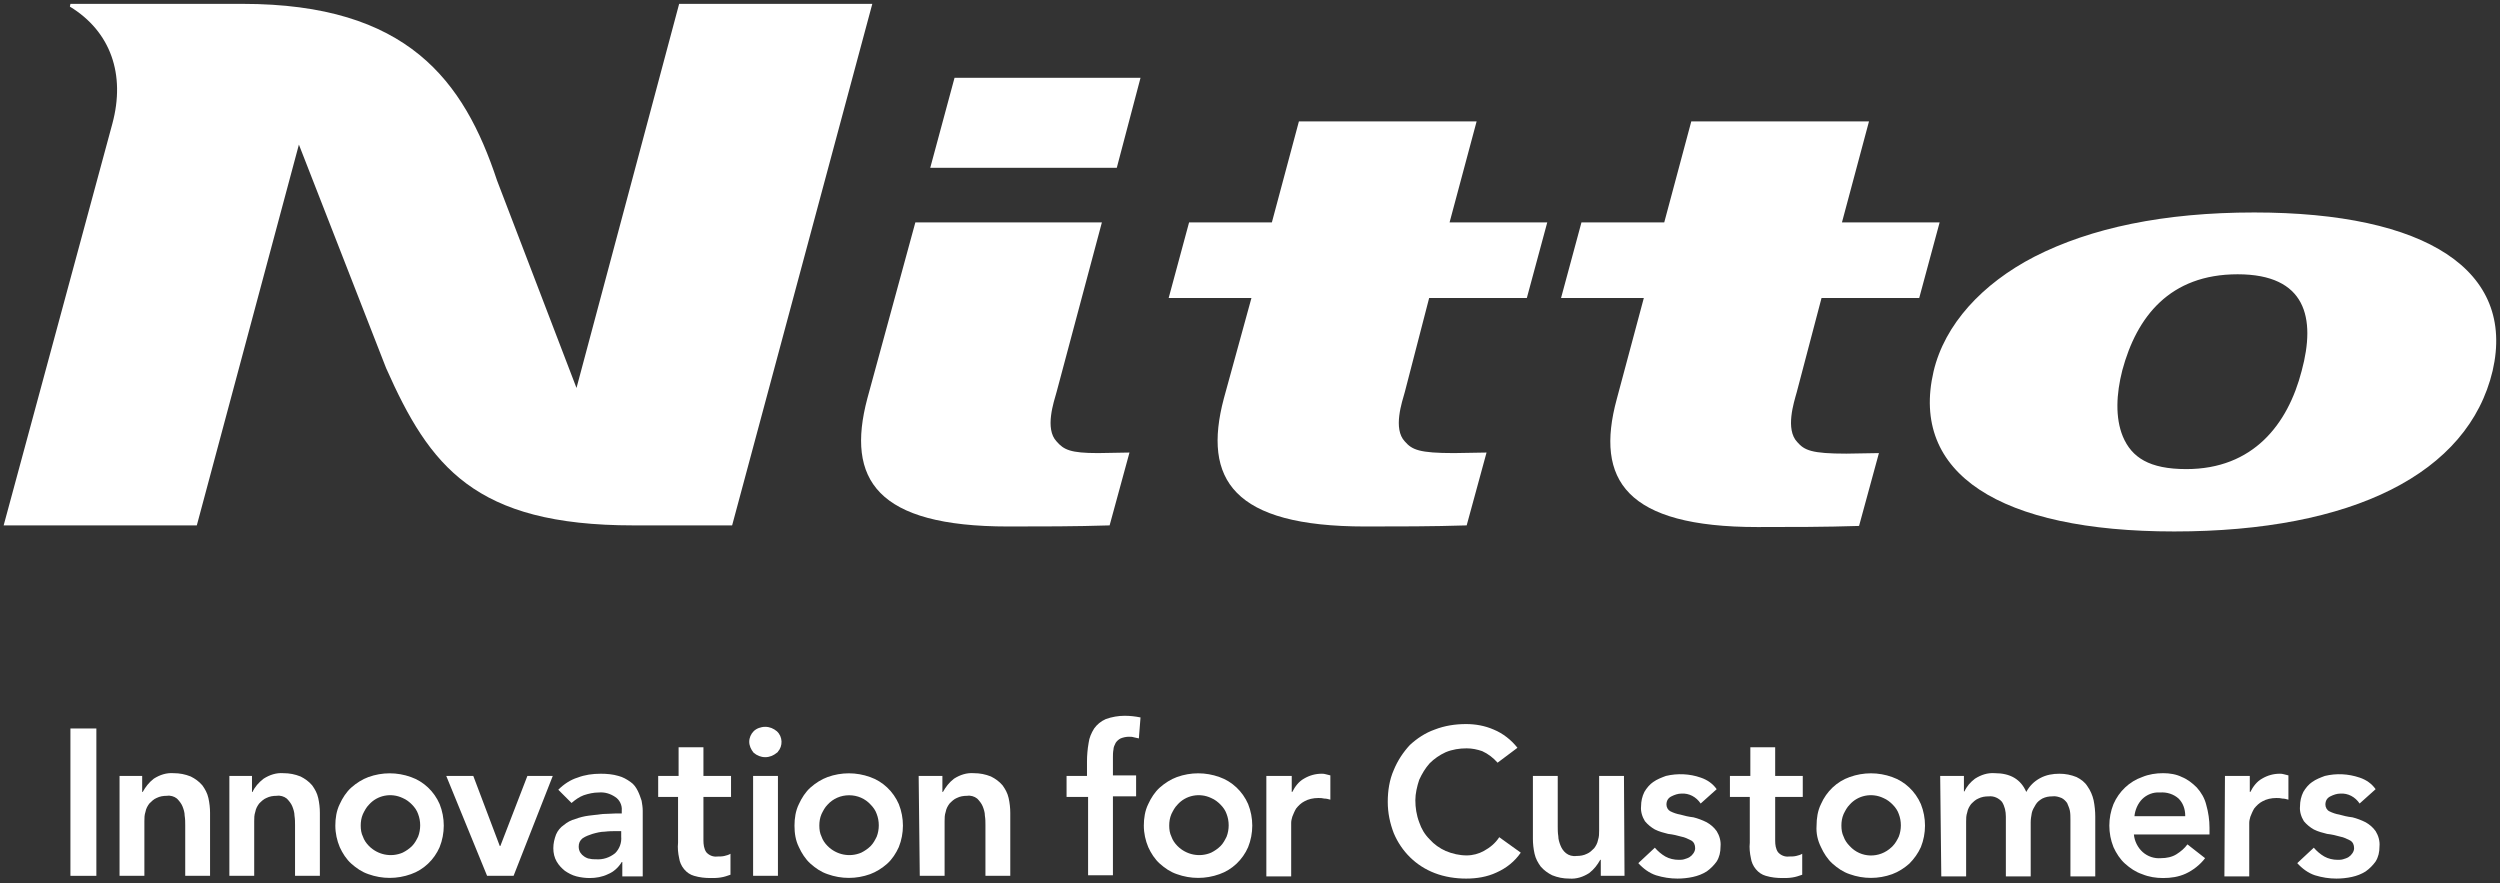
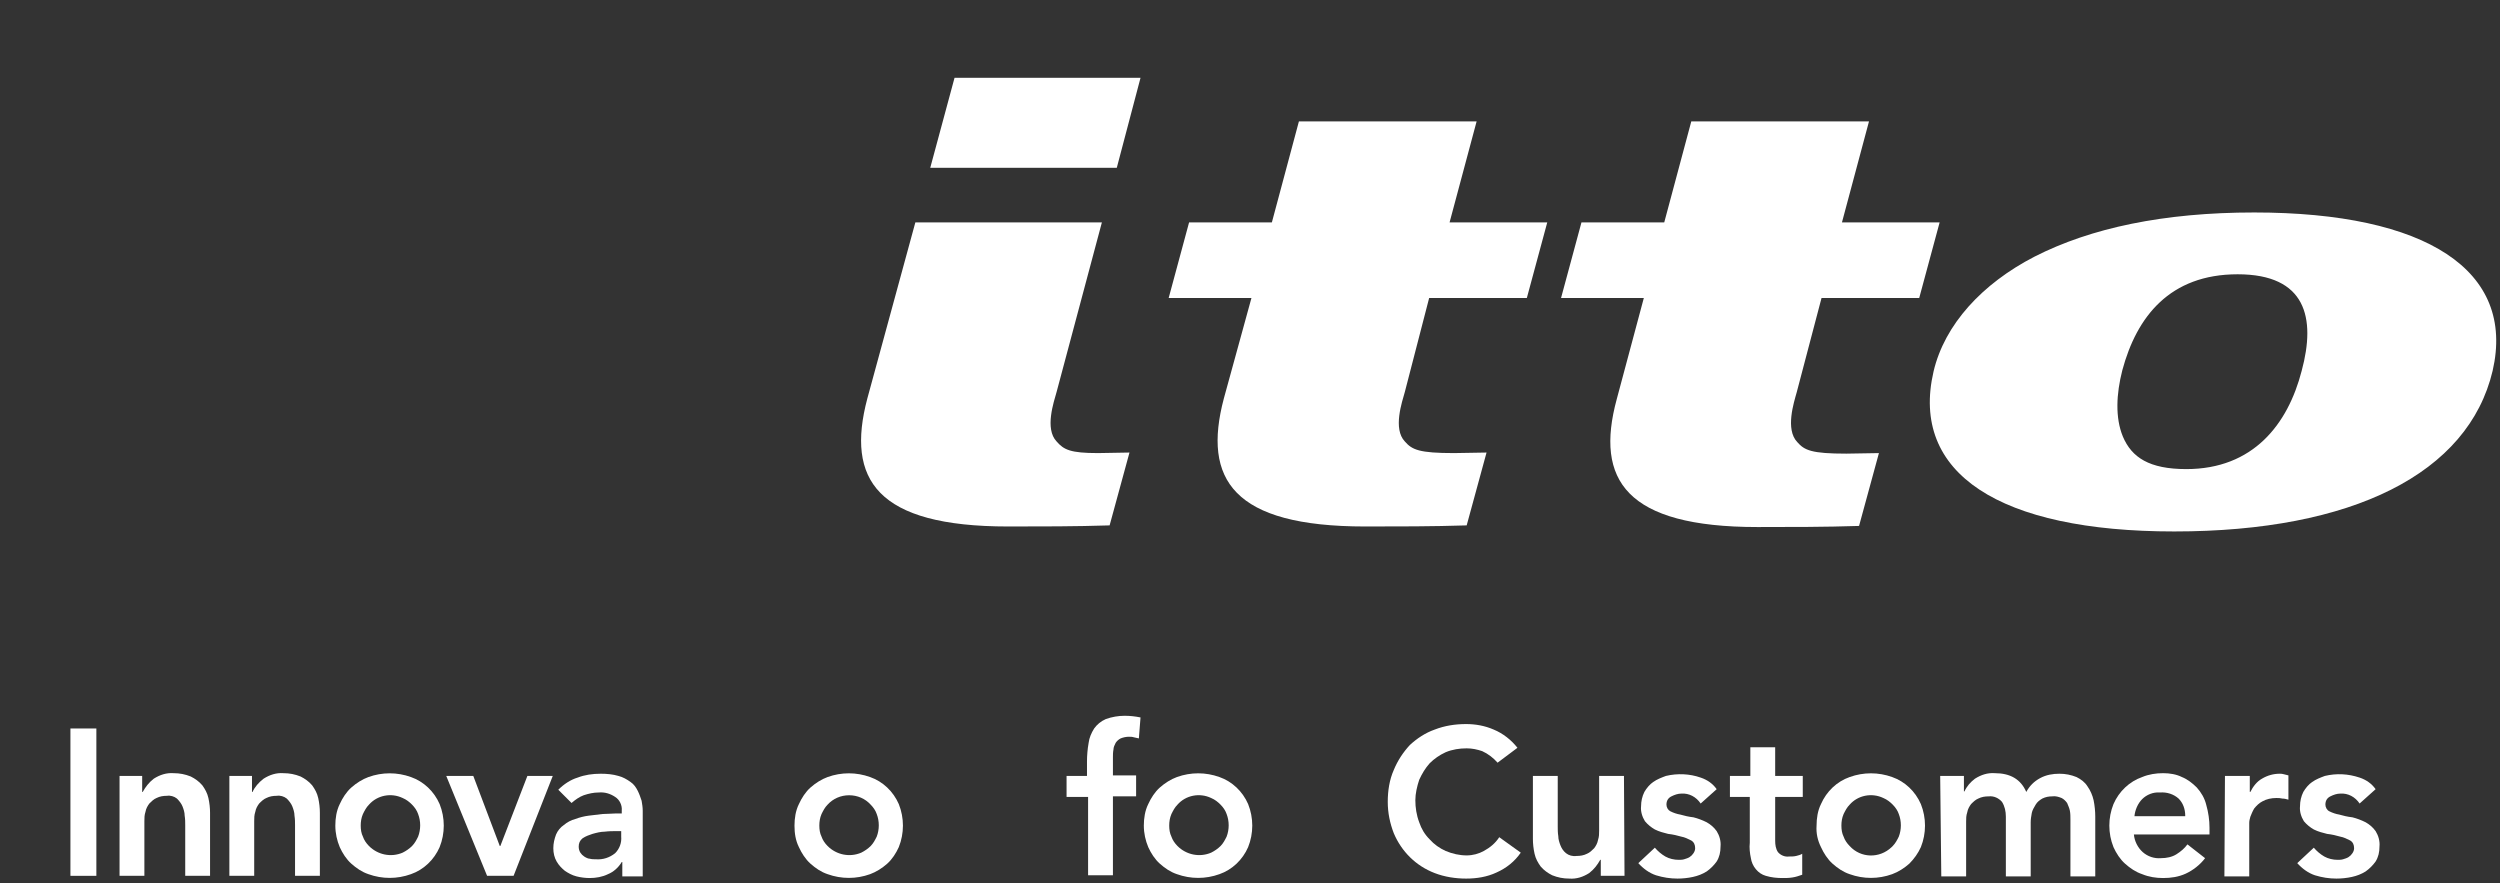
<svg xmlns="http://www.w3.org/2000/svg" width="453" height="160" viewBox="0 0 453 160" fill="none">
  <rect x="0" y="0" width="453" height="160" fill="#333333" stroke="none" />
-   <path d="M12.762 0.7L12.662 1.2C20.062 5.7 22.762 13.5 20.362 22.4L0.662 95.2H35.662L54.162 26.2L69.962 66.7C77.862 84.5 85.962 95.2 114.762 95.2H132.662L158.062 0.7H123.062L104.462 70.3L90.062 32.7C84.062 14.6 73.862 0.7 43.962 0.7H12.762Z" fill="white" />
  <path d="M393.962 96.3C362.362 96.3 346.062 85.8 350.362 67.3C352.362 58.8 359.162 51.4 368.662 46.5C378.862 41.3 392.062 38.5 408.462 38.5C439.662 38.5 455.862 49 451.662 67.2C447.262 85.8 426.262 96.3 393.962 96.3ZM405.462 49.7C393.162 49.7 387.162 57.4 384.562 67.1C383.462 71.4 383.262 75.7 384.662 79.1C386.262 82.9 389.462 85 396.162 85C408.262 85 414.562 76.9 417.062 67.2C419.662 57.6 417.862 49.7 405.462 49.7Z" fill="white" />
  <path d="M258.962 54H276.662L280.362 40.3H262.662L267.562 22H235.362L230.462 40.3H215.462L211.762 54H226.762L221.762 72.2C217.862 86.9 223.462 95.4 247.362 95.4C253.362 95.4 259.562 95.4 265.762 95.2L269.362 82L263.462 82.1C257.162 82.1 255.862 81.5 254.562 80C252.362 77.7 254.062 72.8 254.562 71L258.962 54Z" fill="white" />
  <path d="M206.662 14.1H172.962L168.562 30.4H202.362L206.662 14.1Z" fill="white" />
  <path d="M199.662 40.3H165.862L157.162 72.2C153.262 86.9 158.862 95.4 182.662 95.4C188.762 95.4 194.862 95.4 201.062 95.2L204.662 82L198.962 82.1C193.962 82.1 192.762 81.5 191.462 80C189.262 77.7 190.962 72.8 191.462 71L199.662 40.3Z" fill="white" />
  <path d="M330.061 54H347.761L351.461 40.3H333.761L338.661 22H306.461L301.561 40.3H286.561L282.861 54H297.861L292.961 72.3C288.961 87 294.661 95.5 318.461 95.5C324.561 95.5 330.661 95.5 336.861 95.3L340.461 82.1L334.561 82.2C328.261 82.2 326.961 81.6 325.661 80.1C323.461 77.8 325.061 72.9 325.561 71.1L330.061 54Z" fill="white" />
  <path d="M12.762 132H17.462V158.7H12.762V132Z" fill="white" />
  <path d="M21.462 140.6H25.762V143.5H25.862C26.362 142.6 26.962 141.8 27.862 141.1C28.962 140.4 30.162 140 31.462 140.1C32.562 140.1 33.562 140.3 34.562 140.7C35.362 141.1 36.062 141.6 36.662 142.3C37.162 143 37.562 143.7 37.762 144.6C37.962 145.5 38.062 146.4 38.062 147.3V158.7H33.562V149.5C33.562 149 33.562 148.4 33.462 147.8C33.462 147.2 33.262 146.6 33.062 146.1C32.862 145.6 32.462 145.1 32.062 144.7C31.562 144.3 30.862 144.1 30.262 144.2C29.562 144.2 28.962 144.3 28.362 144.6C27.862 144.8 27.462 145.2 27.062 145.6C26.762 146 26.462 146.5 26.362 147.1C26.162 147.7 26.162 148.2 26.162 148.8V158.7H21.662V140.6H21.462Z" fill="white" />
  <path d="M41.361 140.6H45.661V143.5H45.761C46.161 142.6 46.861 141.8 47.761 141.1C48.861 140.4 50.061 140 51.361 140.1C52.461 140.1 53.461 140.3 54.461 140.7C55.261 141.1 55.961 141.6 56.561 142.3C57.061 143 57.461 143.7 57.661 144.6C57.861 145.5 57.961 146.4 57.961 147.3V158.7H53.461V149.5C53.461 149 53.461 148.4 53.361 147.8C53.361 147.2 53.161 146.6 52.961 146.1C52.761 145.6 52.361 145.1 51.961 144.7C51.461 144.3 50.761 144.1 50.161 144.2C49.461 144.2 48.861 144.3 48.261 144.6C47.761 144.8 47.361 145.2 46.961 145.6C46.661 146 46.361 146.5 46.261 147.1C46.061 147.7 46.061 148.2 46.061 148.8V158.7H41.561V140.6H41.361Z" fill="white" />
  <path d="M60.762 149.6C60.762 148.3 60.962 146.9 61.562 145.7C62.062 144.6 62.762 143.5 63.662 142.7C64.562 141.9 65.662 141.2 66.762 140.8C69.262 139.9 71.962 139.9 74.462 140.8C76.762 141.6 78.662 143.4 79.662 145.7C80.662 148.2 80.662 151 79.662 153.5C78.662 155.8 76.762 157.6 74.462 158.4C71.962 159.3 69.262 159.3 66.762 158.4C65.562 158 64.562 157.3 63.662 156.5C62.762 155.7 62.062 154.6 61.562 153.5C61.062 152.3 60.762 151 60.762 149.6ZM65.362 149.6C65.362 150.3 65.462 151 65.762 151.6C65.962 152.2 66.362 152.8 66.862 153.3C68.462 154.9 70.862 155.4 72.962 154.5C73.562 154.2 74.162 153.8 74.662 153.3C75.162 152.8 75.462 152.2 75.762 151.6C76.262 150.3 76.262 148.8 75.762 147.5C75.562 146.9 75.162 146.3 74.662 145.8C74.162 145.3 73.662 144.9 72.962 144.6C70.862 143.6 68.362 144.1 66.862 145.8C66.362 146.3 66.062 146.9 65.762 147.5C65.462 148.2 65.362 148.9 65.362 149.6Z" fill="white" />
  <path d="M80.861 140.6H85.761L90.561 153.3H90.661L95.561 140.6H100.161L93.061 158.7H88.261L80.861 140.6Z" fill="white" />
  <path d="M112.762 156.2H112.662C112.062 157.2 111.162 158 110.162 158.4C109.162 158.9 107.962 159.1 106.862 159.1C106.062 159.1 105.262 159 104.462 158.8C103.662 158.6 102.962 158.2 102.362 157.8C101.762 157.3 101.262 156.8 100.862 156.1C100.462 155.4 100.262 154.6 100.262 153.7C100.262 152.8 100.462 152 100.762 151.2C101.062 150.5 101.562 149.9 102.162 149.5C102.762 149 103.462 148.6 104.262 148.4C105.062 148.1 105.862 147.9 106.662 147.8C107.462 147.7 108.362 147.6 109.162 147.5C110.062 147.5 110.862 147.4 111.562 147.4H112.662V146.9C112.762 145.9 112.262 144.9 111.462 144.4C110.562 143.8 109.562 143.5 108.462 143.6C107.562 143.6 106.662 143.8 105.762 144.1C104.962 144.4 104.262 144.9 103.562 145.5L101.162 143.1C102.162 142.1 103.362 141.3 104.662 140.9C105.962 140.4 107.362 140.2 108.862 140.2C109.962 140.2 111.062 140.3 112.062 140.6C112.862 140.8 113.562 141.2 114.262 141.7C114.862 142.1 115.262 142.7 115.562 143.3C115.862 143.9 116.062 144.5 116.262 145.1C116.362 145.7 116.462 146.3 116.462 146.9C116.462 147.5 116.462 148 116.462 148.4V158.8H112.762V156.2ZM112.562 150.6H111.662C111.062 150.6 110.362 150.6 109.562 150.7C108.862 150.7 108.062 150.9 107.362 151.1C106.762 151.3 106.162 151.5 105.562 151.9C105.062 152.3 104.862 152.8 104.862 153.4C104.862 153.8 104.962 154.2 105.162 154.5C105.362 154.8 105.562 155 105.862 155.2C106.162 155.4 106.562 155.6 106.862 155.6C107.262 155.7 107.562 155.7 107.962 155.7C109.262 155.8 110.462 155.4 111.462 154.6C112.262 153.8 112.662 152.7 112.562 151.6V150.6Z" fill="white" />
-   <path d="M119.262 144.4V140.6H122.962V135.4H127.462V140.6H132.462V144.4H127.462V152.3C127.462 153 127.562 153.8 127.962 154.4C128.462 155 129.262 155.3 129.962 155.2C130.362 155.2 130.862 155.2 131.262 155.1C131.662 155 132.062 154.9 132.362 154.7V158.5C131.762 158.7 131.262 158.9 130.562 159C129.962 159.1 129.362 159.1 128.762 159.1C127.762 159.1 126.762 159 125.762 158.7C125.062 158.5 124.462 158.1 123.962 157.5C123.462 156.9 123.162 156.2 123.062 155.5C122.862 154.6 122.762 153.6 122.862 152.7V144.4H119.262Z" fill="white" />
-   <path d="M135.762 134.4C135.762 133.7 136.062 133 136.562 132.5C137.062 132 137.862 131.7 138.662 131.7C139.462 131.7 140.162 132 140.762 132.5C141.862 133.5 141.862 135.2 140.962 136.2C140.962 136.3 140.862 136.3 140.762 136.4C140.162 136.9 139.462 137.2 138.662 137.2C137.862 137.2 137.162 136.9 136.562 136.4C136.062 135.8 135.762 135.1 135.762 134.4ZM136.462 140.6H140.962V158.7H136.462V140.6Z" fill="white" />
  <path d="M143.962 149.6C143.962 148.3 144.162 146.9 144.762 145.7C145.262 144.6 145.962 143.5 146.862 142.7C147.762 141.9 148.862 141.2 149.962 140.8C152.462 139.9 155.162 139.9 157.662 140.8C159.962 141.6 161.862 143.4 162.862 145.7C163.862 148.2 163.862 151 162.862 153.5C162.362 154.6 161.662 155.7 160.762 156.5C159.862 157.3 158.762 158 157.662 158.4C155.162 159.3 152.462 159.3 149.962 158.4C148.762 158 147.762 157.3 146.862 156.5C145.962 155.7 145.262 154.6 144.762 153.5C144.162 152.3 143.962 151 143.962 149.6ZM148.462 149.6C148.462 150.3 148.562 151 148.862 151.6C149.062 152.2 149.462 152.8 149.962 153.3C151.562 154.9 153.962 155.4 156.062 154.5C156.662 154.2 157.262 153.8 157.762 153.3C158.262 152.8 158.562 152.2 158.862 151.6C159.362 150.3 159.362 148.8 158.862 147.5C158.662 146.9 158.262 146.3 157.762 145.8C156.762 144.7 155.362 144.1 153.862 144.1C152.362 144.1 150.962 144.7 149.962 145.8C149.462 146.3 149.162 146.9 148.862 147.5C148.562 148.2 148.462 148.9 148.462 149.6Z" fill="white" />
-   <path d="M166.462 140.6H170.762V143.5H170.862C171.362 142.6 171.962 141.8 172.862 141.1C173.962 140.4 175.162 140 176.462 140.1C177.562 140.1 178.562 140.3 179.562 140.7C180.362 141.1 181.062 141.6 181.662 142.3C182.162 143 182.562 143.7 182.762 144.6C182.962 145.5 183.062 146.4 183.062 147.3V158.7H178.562V149.5C178.562 149 178.562 148.4 178.462 147.8C178.462 147.2 178.262 146.6 178.062 146.1C177.862 145.6 177.462 145.1 177.062 144.7C176.562 144.3 175.862 144.1 175.262 144.2C174.562 144.2 173.962 144.3 173.362 144.6C172.862 144.8 172.462 145.2 172.062 145.6C171.762 146 171.462 146.5 171.362 147.1C171.162 147.7 171.162 148.2 171.162 148.8V158.7H166.662L166.462 140.6Z" fill="white" />
  <path d="M196.962 144.4H193.262V140.6H196.962V138C196.962 136.9 197.062 135.7 197.262 134.6C197.362 133.7 197.762 132.8 198.262 132C198.762 131.3 199.462 130.7 200.362 130.3C201.462 129.9 202.662 129.7 203.762 129.7C204.762 129.7 205.662 129.8 206.662 130L206.362 133.8C206.062 133.7 205.762 133.7 205.462 133.6C205.162 133.5 204.862 133.5 204.562 133.5C204.062 133.5 203.562 133.6 203.062 133.8C202.662 134 202.362 134.3 202.162 134.6C201.962 135 201.762 135.4 201.762 135.8C201.662 136.3 201.662 136.8 201.662 137.2V140.5H205.862V144.3H201.662V158.6H197.162V144.4H196.962Z" fill="white" />
  <path d="M207.262 149.6C207.262 148.3 207.462 146.9 208.062 145.7C208.562 144.6 209.262 143.5 210.162 142.7C211.062 141.9 212.162 141.2 213.262 140.8C215.762 139.9 218.462 139.9 220.962 140.8C223.262 141.6 225.162 143.4 226.162 145.7C227.162 148.2 227.162 151 226.162 153.5C225.162 155.8 223.262 157.6 220.962 158.4C218.462 159.3 215.762 159.3 213.262 158.4C212.062 158 211.062 157.3 210.162 156.5C209.262 155.7 208.562 154.6 208.062 153.5C207.562 152.3 207.262 151 207.262 149.6ZM211.862 149.6C211.862 150.3 211.962 151 212.262 151.6C212.462 152.2 212.862 152.8 213.362 153.3C214.962 154.9 217.362 155.4 219.462 154.5C220.062 154.2 220.662 153.8 221.162 153.3C221.662 152.8 221.962 152.2 222.262 151.6C222.762 150.3 222.762 148.8 222.262 147.5C222.062 146.9 221.662 146.3 221.162 145.8C220.662 145.3 220.162 144.9 219.462 144.6C217.362 143.6 214.862 144.1 213.362 145.8C212.862 146.3 212.562 146.9 212.262 147.5C211.962 148.2 211.862 148.9 211.862 149.6Z" fill="white" />
-   <path d="M229.562 140.6H234.062V143.5H234.162C234.662 142.5 235.362 141.6 236.262 141.1C237.262 140.5 238.362 140.2 239.462 140.2C239.762 140.2 239.962 140.2 240.262 140.3C240.562 140.4 240.762 140.4 241.062 140.5V144.9C240.662 144.8 240.362 144.7 239.962 144.7C239.562 144.6 239.262 144.6 238.862 144.6C237.962 144.6 237.062 144.8 236.362 145.2C235.762 145.5 235.262 146 234.862 146.5C234.562 147 234.362 147.5 234.162 148C234.062 148.4 233.962 148.7 233.962 149.1V158.8H229.462V140.6H229.562Z" fill="white" />
  <path d="M271.362 138.2C270.562 137.3 269.662 136.6 268.562 136.1C267.662 135.8 266.762 135.6 265.762 135.6C264.462 135.6 263.162 135.8 261.962 136.3C260.862 136.8 259.862 137.5 259.062 138.3C258.262 139.2 257.662 140.2 257.162 141.3C256.762 142.5 256.462 143.8 256.462 145C256.462 146.3 256.662 147.7 257.162 149C257.562 150.2 258.162 151.2 259.062 152.1C259.862 153 260.862 153.7 261.962 154.2C263.162 154.7 264.462 155 265.762 155C266.862 155 267.962 154.7 268.862 154.2C269.962 153.6 270.962 152.8 271.662 151.7L275.562 154.5C274.462 156.1 272.962 157.3 271.162 158.1C269.462 158.9 267.562 159.2 265.662 159.2C263.762 159.2 261.762 158.9 259.962 158.2C256.562 156.9 253.962 154.3 252.562 151C251.862 149.2 251.462 147.3 251.462 145.3C251.462 143.3 251.762 141.3 252.562 139.5C253.262 137.8 254.262 136.3 255.462 135C256.762 133.8 258.262 132.8 259.962 132.2C261.762 131.5 263.662 131.2 265.662 131.2C267.362 131.2 269.062 131.5 270.662 132.2C272.362 132.9 273.862 134.1 274.962 135.5L271.362 138.2Z" fill="white" />
  <path d="M294.362 158.7H290.062V155.8H289.962C289.462 156.7 288.862 157.5 287.962 158.2C286.862 158.9 285.662 159.3 284.362 159.2C283.262 159.2 282.262 159 281.262 158.6C280.462 158.2 279.762 157.7 279.162 157C278.662 156.3 278.262 155.6 278.062 154.7C277.862 153.8 277.762 152.9 277.762 152V140.6H282.262V149.8C282.262 150.3 282.262 150.9 282.362 151.5C282.362 152.1 282.562 152.7 282.762 153.2C282.962 153.7 283.262 154.2 283.762 154.6C284.262 155 284.962 155.2 285.662 155.1C286.362 155.1 286.962 155 287.562 154.7C288.062 154.5 288.462 154.1 288.862 153.7C289.162 153.3 289.462 152.8 289.562 152.2C289.762 151.6 289.762 151.1 289.762 150.5V140.6H294.262L294.362 158.7Z" fill="white" />
  <path d="M308.161 145.6C307.361 144.4 306.061 143.7 304.661 143.8C304.061 143.8 303.461 144 302.861 144.3C302.261 144.6 301.961 145.1 301.961 145.8C301.961 146.3 302.261 146.8 302.661 147C303.261 147.3 303.861 147.5 304.461 147.6C305.161 147.8 305.961 148 306.861 148.1C307.661 148.3 308.461 148.6 309.261 149C309.961 149.4 310.561 149.9 311.061 150.6C311.561 151.4 311.861 152.4 311.761 153.4C311.761 154.4 311.561 155.3 311.061 156.1C310.561 156.8 309.961 157.4 309.261 157.9C308.461 158.4 307.661 158.7 306.761 158.9C305.861 159.1 304.861 159.2 303.961 159.2C302.661 159.2 301.361 159 300.061 158.6C298.861 158.2 297.761 157.4 296.861 156.4L299.861 153.6C300.361 154.2 301.061 154.8 301.761 155.2C302.461 155.6 303.361 155.8 304.161 155.8C304.461 155.8 304.861 155.8 305.161 155.7C305.461 155.6 305.861 155.5 306.161 155.3C306.461 155.1 306.661 154.9 306.861 154.6C307.061 154.3 307.161 154 307.161 153.7C307.161 153.1 306.961 152.6 306.461 152.3C305.861 152 305.261 151.7 304.661 151.6C303.961 151.4 303.161 151.2 302.261 151.1C301.461 150.9 300.661 150.7 299.861 150.3C299.161 149.9 298.561 149.4 298.061 148.8C297.561 148 297.261 147 297.361 146.1C297.361 145.2 297.561 144.3 297.961 143.5C298.361 142.8 298.961 142.1 299.561 141.7C300.261 141.2 301.061 140.9 301.861 140.6C303.961 140.1 306.161 140.2 308.161 140.9C309.361 141.3 310.361 142 311.061 143L308.161 145.6Z" fill="white" />
  <path d="M313.462 144.4V140.6H317.162V135.4H321.662V140.6H326.662V144.4H321.662V152.3C321.662 153.1 321.762 153.8 322.162 154.4C322.662 155 323.462 155.3 324.162 155.2C324.562 155.2 325.062 155.2 325.462 155.1C325.862 155 326.262 154.9 326.562 154.7V158.5C325.962 158.7 325.462 158.9 324.762 159C324.162 159.1 323.562 159.1 322.962 159.1C321.962 159.1 320.962 159 319.962 158.7C319.262 158.5 318.662 158.1 318.162 157.5C317.662 156.9 317.362 156.2 317.262 155.5C317.062 154.6 316.962 153.6 317.062 152.7V144.4H313.462Z" fill="white" />
  <path d="M329.162 149.6C329.162 148.3 329.362 146.9 329.962 145.7C330.962 143.4 332.862 141.6 335.162 140.8C337.662 139.9 340.362 139.9 342.862 140.8C345.162 141.6 347.062 143.4 348.062 145.7C349.062 148.2 349.062 151 348.062 153.5C347.562 154.6 346.862 155.6 345.962 156.5C345.062 157.3 343.962 158 342.862 158.4C340.362 159.3 337.662 159.3 335.162 158.4C333.962 158 332.962 157.3 332.062 156.5C331.162 155.7 330.462 154.6 329.962 153.5C329.362 152.3 329.062 151 329.162 149.6ZM333.662 149.6C333.662 150.3 333.762 151 334.062 151.6C334.262 152.2 334.662 152.8 335.162 153.3C337.162 155.5 340.562 155.6 342.762 153.5C342.862 153.4 342.962 153.3 342.962 153.3C343.462 152.8 343.762 152.2 344.062 151.6C344.562 150.3 344.562 148.8 344.062 147.5C343.862 146.9 343.462 146.3 342.962 145.8C342.462 145.3 341.962 144.9 341.262 144.6C339.162 143.6 336.662 144.1 335.162 145.8C334.662 146.3 334.362 146.9 334.062 147.5C333.762 148.2 333.662 148.9 333.662 149.6Z" fill="white" />
  <path d="M351.562 140.6H355.862V143.4H355.962C356.362 142.5 357.062 141.7 357.862 141.1C358.962 140.4 360.162 140 361.462 140.1C364.262 140.1 366.162 141.2 367.162 143.5C367.762 142.4 368.562 141.6 369.662 141C370.762 140.4 371.962 140.2 373.162 140.2C374.262 140.2 375.262 140.4 376.262 140.8C377.062 141.2 377.762 141.7 378.262 142.5C378.762 143.2 379.162 144.1 379.362 145C379.562 146 379.662 147 379.662 148V158.8H375.162V148.5C375.162 148 375.162 147.4 375.062 146.9C374.962 146.4 374.762 146 374.562 145.5C374.262 145.1 373.962 144.8 373.562 144.6C373.062 144.4 372.462 144.2 371.862 144.3C371.262 144.3 370.662 144.4 370.062 144.7C369.562 145 369.162 145.3 368.862 145.8C368.562 146.3 368.262 146.8 368.162 147.3C368.062 147.9 367.962 148.4 367.962 149V158.8H363.462V148C363.462 147 363.262 146.1 362.762 145.3C362.162 144.6 361.262 144.2 360.362 144.3C359.662 144.3 359.062 144.4 358.462 144.7C357.962 144.9 357.562 145.3 357.162 145.7C356.862 146.1 356.562 146.6 356.462 147.2C356.262 147.8 356.262 148.3 356.262 148.9V158.8H351.762L351.562 140.6Z" fill="white" />
  <path d="M386.662 151.2C386.762 152.4 387.362 153.6 388.262 154.4C389.162 155.2 390.362 155.6 391.562 155.5C392.562 155.5 393.562 155.3 394.362 154.8C395.162 154.3 395.862 153.7 396.362 153L399.562 155.5C398.662 156.7 397.362 157.7 396.062 158.3C394.762 158.9 393.362 159.1 391.962 159.1C390.662 159.1 389.362 158.9 388.162 158.4C386.962 158 385.962 157.3 385.062 156.5C384.162 155.7 383.462 154.6 382.962 153.5C381.962 151 381.962 148.2 382.962 145.7C383.962 143.4 385.862 141.6 388.162 140.8C389.362 140.3 390.662 140.1 391.962 140.1C393.162 140.1 394.362 140.3 395.362 140.8C396.362 141.2 397.262 141.9 398.062 142.7C398.862 143.6 399.462 144.6 399.762 145.8C400.162 147.2 400.362 148.6 400.362 150V151.2H386.662ZM395.962 147.8C395.962 146.6 395.562 145.5 394.762 144.7C393.862 143.9 392.662 143.5 391.362 143.6C390.162 143.5 388.962 144 388.162 144.8C387.362 145.6 386.862 146.8 386.762 147.9H395.962V147.8Z" fill="white" />
  <path d="M403.162 140.6H407.662V143.5H407.762C408.262 142.5 408.962 141.6 409.862 141.1C410.862 140.5 411.962 140.2 413.062 140.2C413.362 140.2 413.562 140.2 413.862 140.3C414.162 140.4 414.362 140.4 414.662 140.5V144.9C414.262 144.8 413.962 144.7 413.562 144.7C413.162 144.6 412.862 144.6 412.462 144.6C411.562 144.6 410.662 144.8 409.962 145.2C409.362 145.5 408.862 146 408.462 146.5C408.162 147 407.962 147.5 407.762 148C407.662 148.4 407.562 148.7 407.562 149.1V158.8H403.062L403.162 140.6Z" fill="white" />
  <path d="M427.562 145.6C426.762 144.4 425.462 143.7 424.062 143.8C423.462 143.8 422.862 144 422.262 144.3C421.662 144.6 421.362 145.1 421.362 145.8C421.362 146.3 421.662 146.8 422.062 147C422.662 147.3 423.262 147.5 423.862 147.6C424.562 147.8 425.362 148 426.262 148.1C427.062 148.3 427.862 148.6 428.662 149C429.362 149.4 429.962 149.9 430.462 150.6C430.962 151.4 431.262 152.4 431.162 153.4C431.162 154.4 430.962 155.3 430.462 156.1C429.962 156.8 429.362 157.4 428.662 157.9C427.862 158.4 427.062 158.7 426.162 158.9C425.262 159.1 424.262 159.2 423.362 159.2C422.062 159.2 420.762 159 419.462 158.6C418.262 158.2 417.162 157.4 416.262 156.4L419.262 153.6C419.762 154.2 420.462 154.8 421.162 155.2C421.862 155.6 422.762 155.8 423.562 155.8C423.862 155.8 424.262 155.8 424.562 155.7C424.862 155.6 425.262 155.5 425.562 155.3C425.862 155.1 426.062 154.9 426.262 154.6C426.462 154.3 426.562 154 426.562 153.7C426.562 153.1 426.362 152.6 425.862 152.3C425.262 152 424.662 151.7 424.062 151.6C423.362 151.4 422.562 151.2 421.662 151.1C420.862 150.9 420.062 150.7 419.262 150.3C418.562 149.9 417.962 149.4 417.462 148.8C416.962 148 416.662 147 416.762 146.1C416.762 145.2 416.962 144.3 417.362 143.5C417.762 142.8 418.362 142.1 418.962 141.7C419.662 141.2 420.462 140.9 421.262 140.6C423.362 140.1 425.462 140.2 427.562 140.9C428.762 141.3 429.762 142 430.462 143L427.562 145.6Z" fill="white" />
</svg>